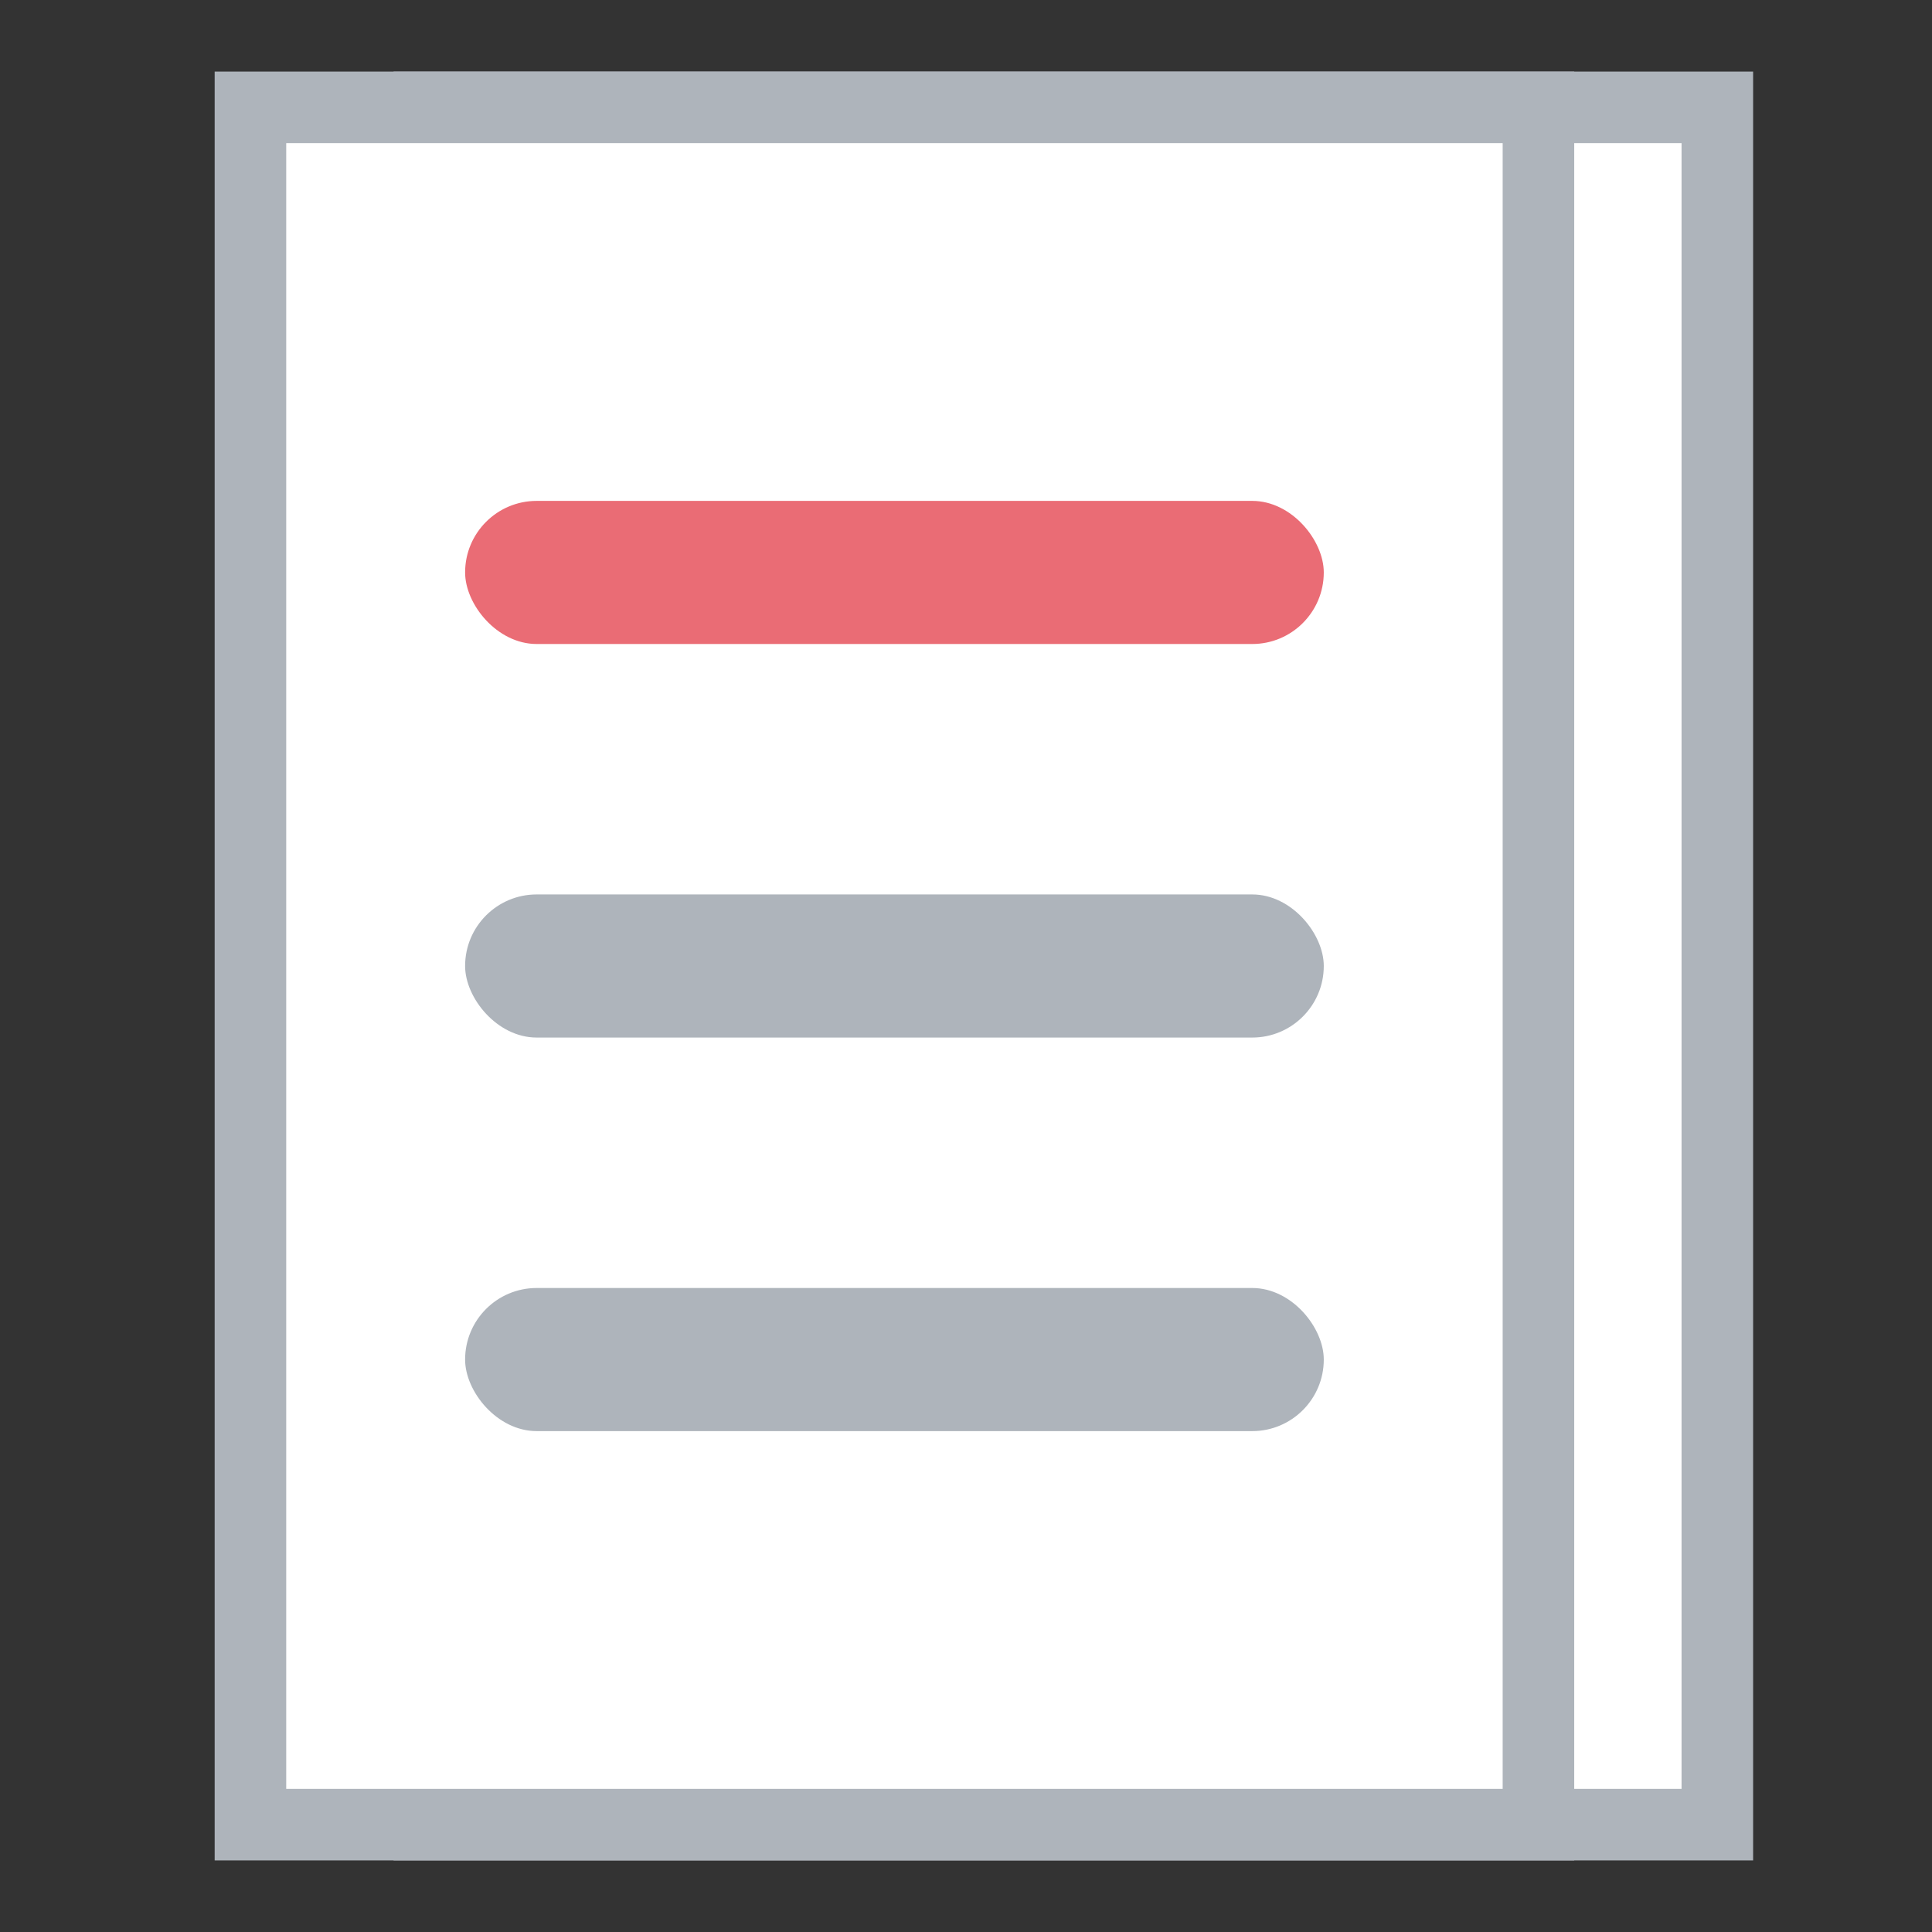
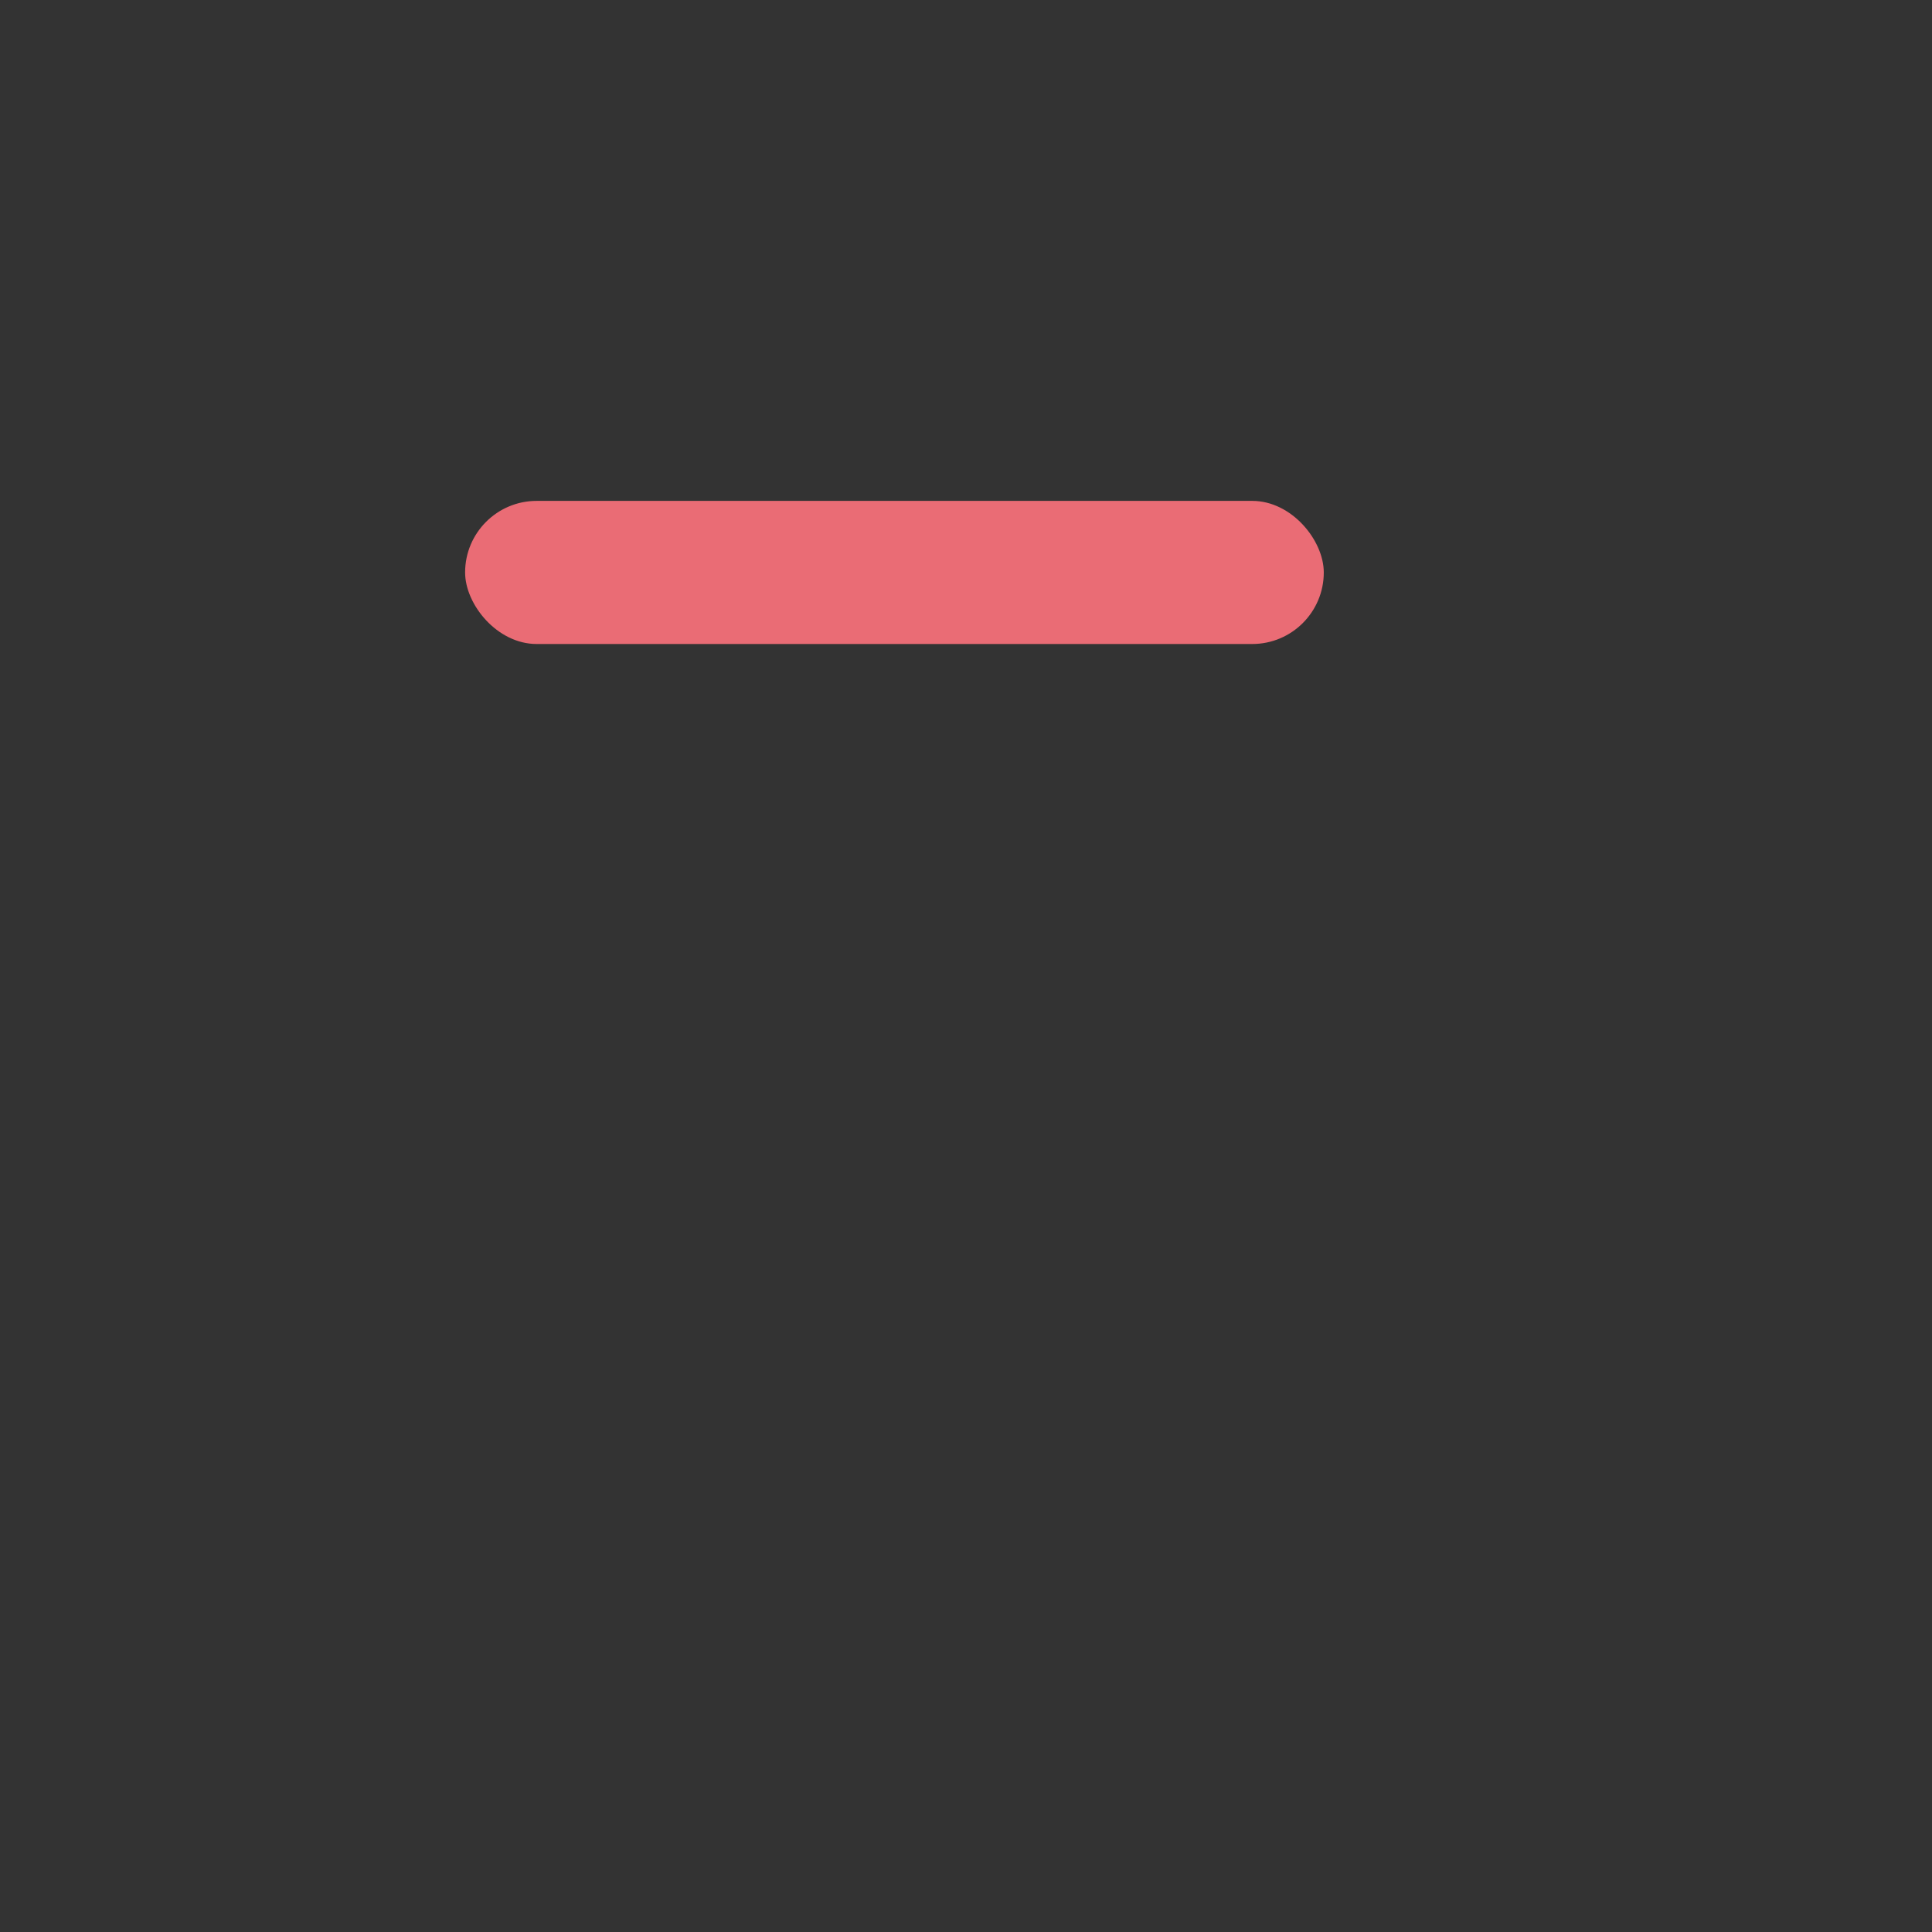
<svg xmlns="http://www.w3.org/2000/svg" xmlns:ns1="http://www.bohemiancoding.com/sketch/ns" width="54px" height="54px" viewBox="0 0 54 54" version="1.1">
  <rect x="0" y="0" width="54" height="54" fill="#333333" stroke="none" />
  <title />
  <desc>Created with Sketch.</desc>
  <defs />
  <g id="icon-svg" stroke="none" stroke-width="1" fill="none" fill-rule="evenodd" ns1:type="MSPage">
    <g id="icon-referentiel" ns1:type="MSArtboardGroup">
      <g id="Group" ns1:type="MSLayerGroup" transform="translate(7, 3)">
-         <rect id="Rectangle-2-Copy-2" stroke="#AEB4BB" stroke-width="2" fill="#FFFFFF" ns1:type="MSShapeGroup" x="5" y="0" width="36" height="48" />
-         <rect id="Rectangle-2-Copy-2" stroke="#AEB4BB" stroke-width="2" fill="#FFFFFF" ns1:type="MSShapeGroup" x="0" y="0" width="36" height="48" />
        <rect id="Rectangle-2-Copy-3" fill="#EA6C75" ns1:type="MSShapeGroup" x="6" y="11" width="24" height="4" rx="2" />
-         <rect id="Rectangle-2-Copy-4" fill="#AEB4BB" ns1:type="MSShapeGroup" x="6" y="22" width="24" height="4" rx="2" />
-         <rect id="Rectangle-2-Copy-5" fill="#AEB4BB" ns1:type="MSShapeGroup" x="6" y="33" width="24" height="4" rx="2" />
      </g>
    </g>
  </g>
</svg>